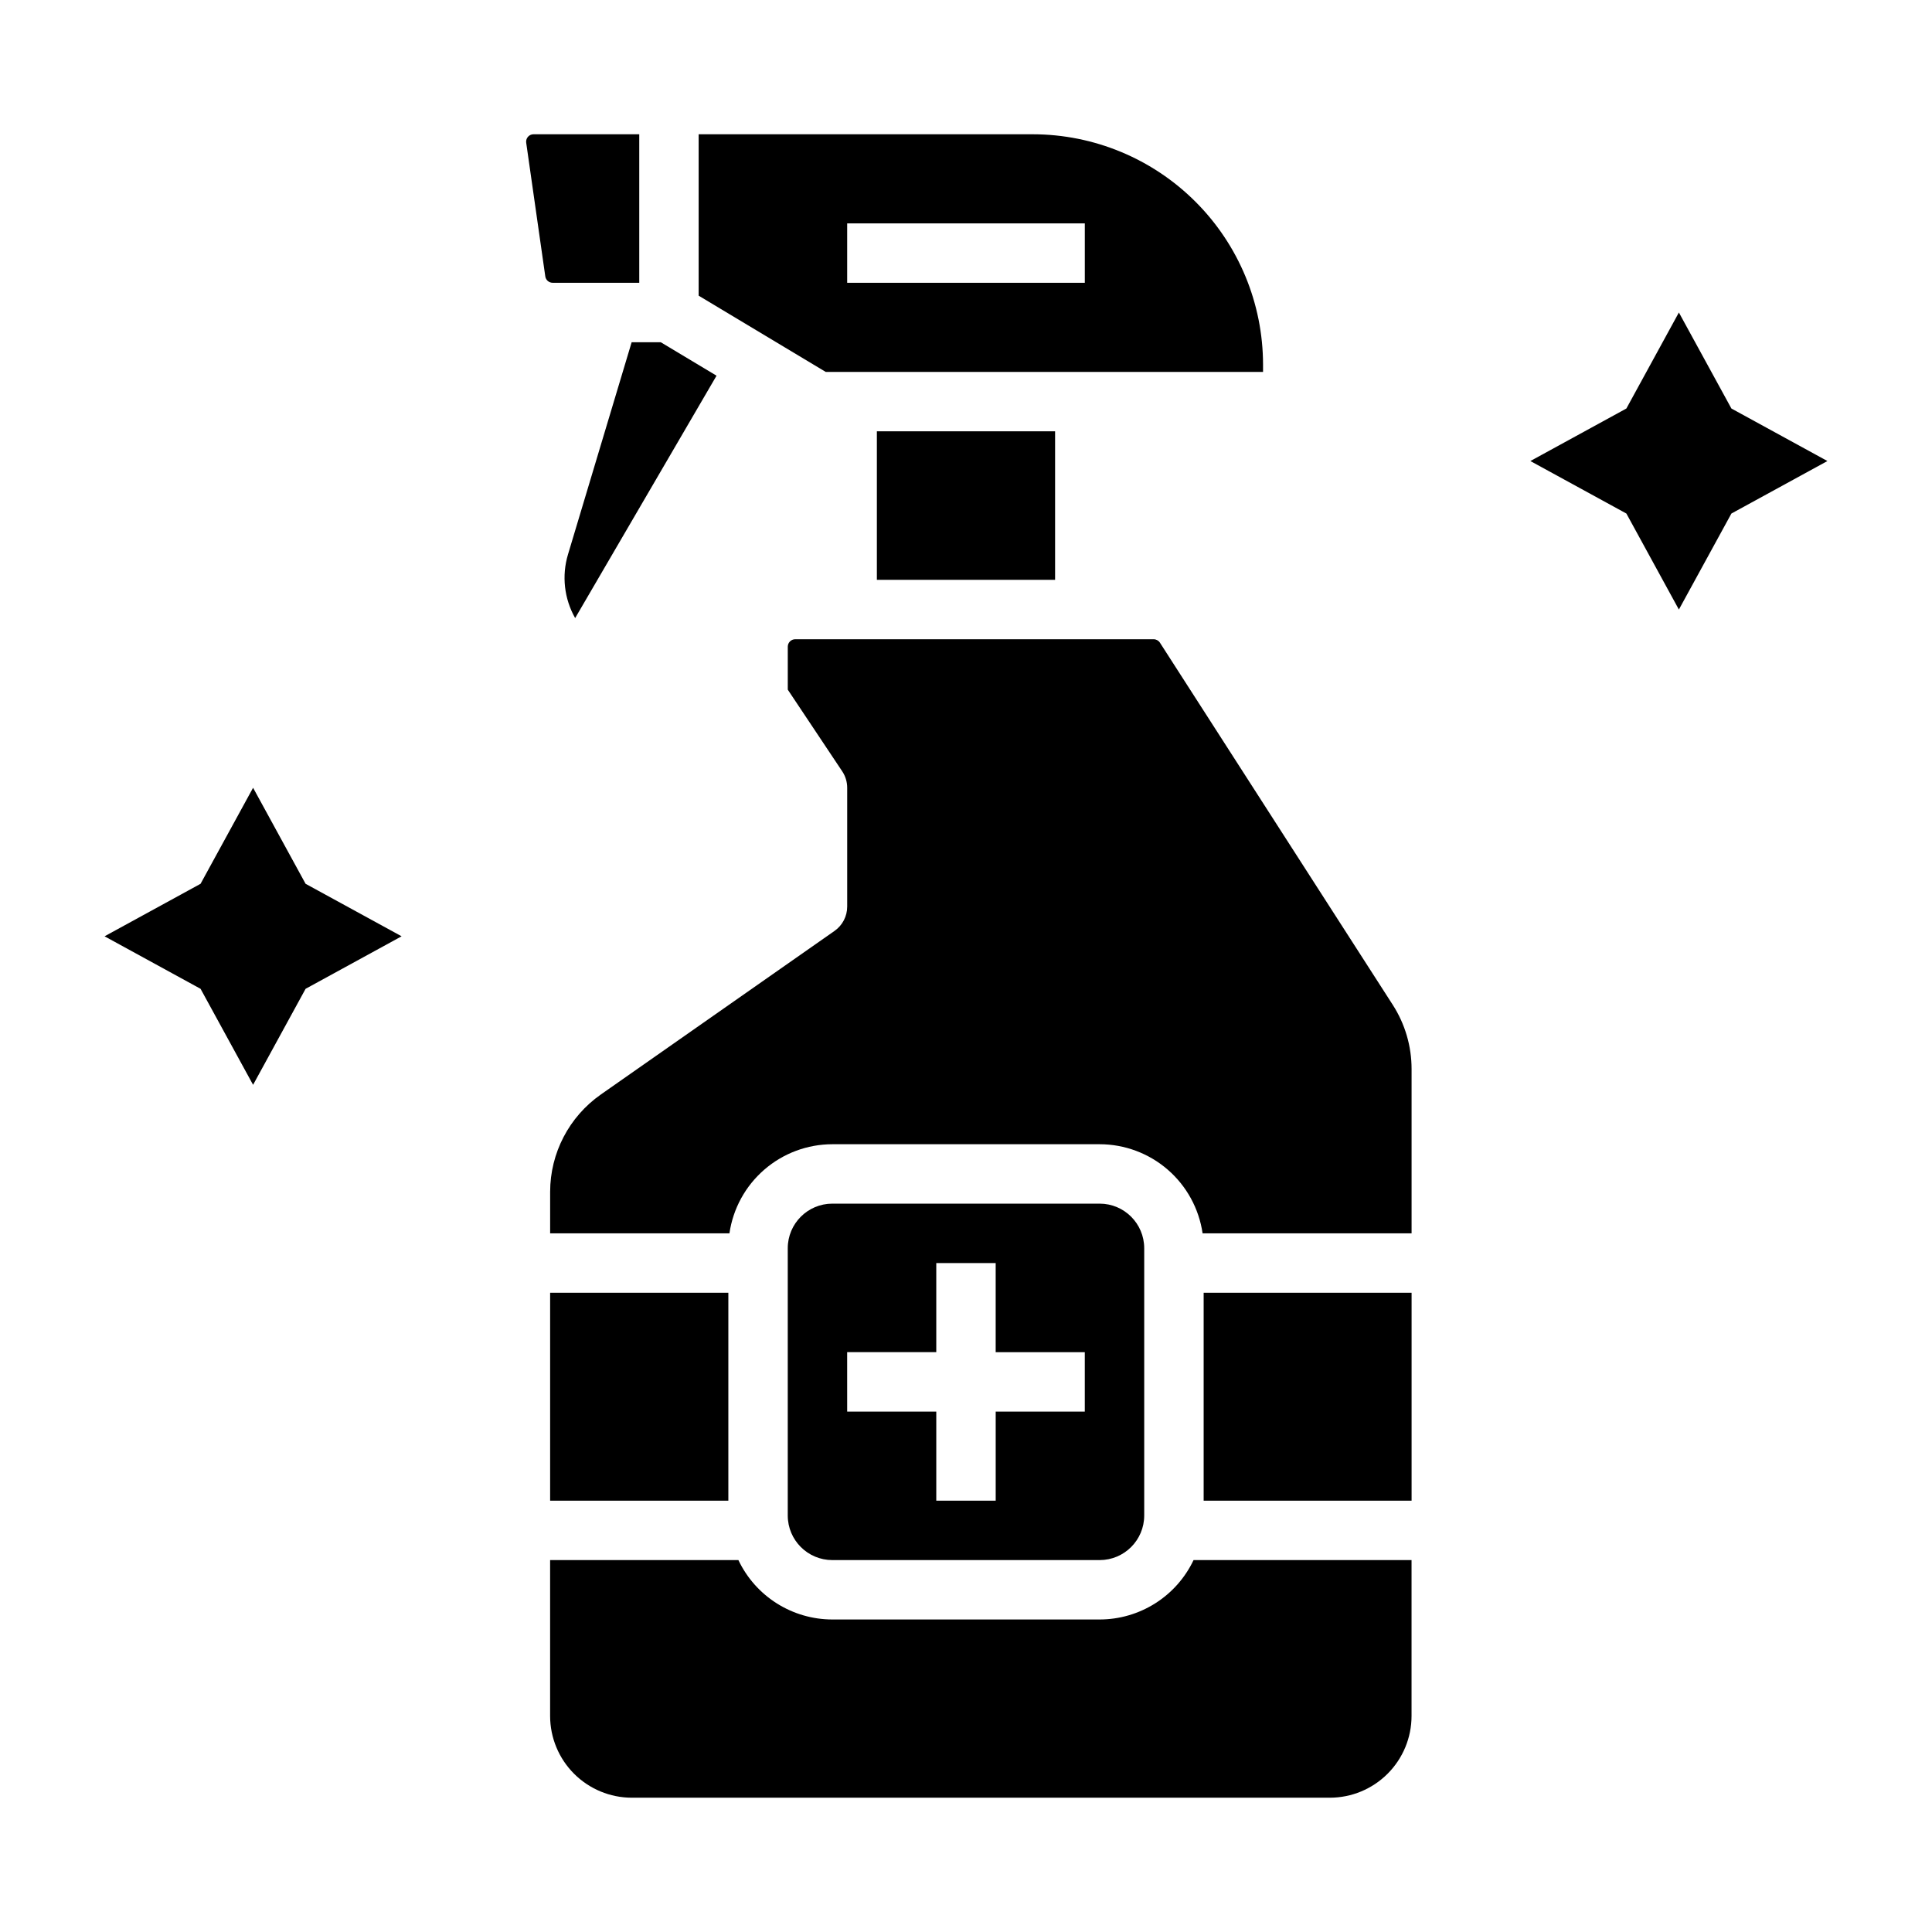
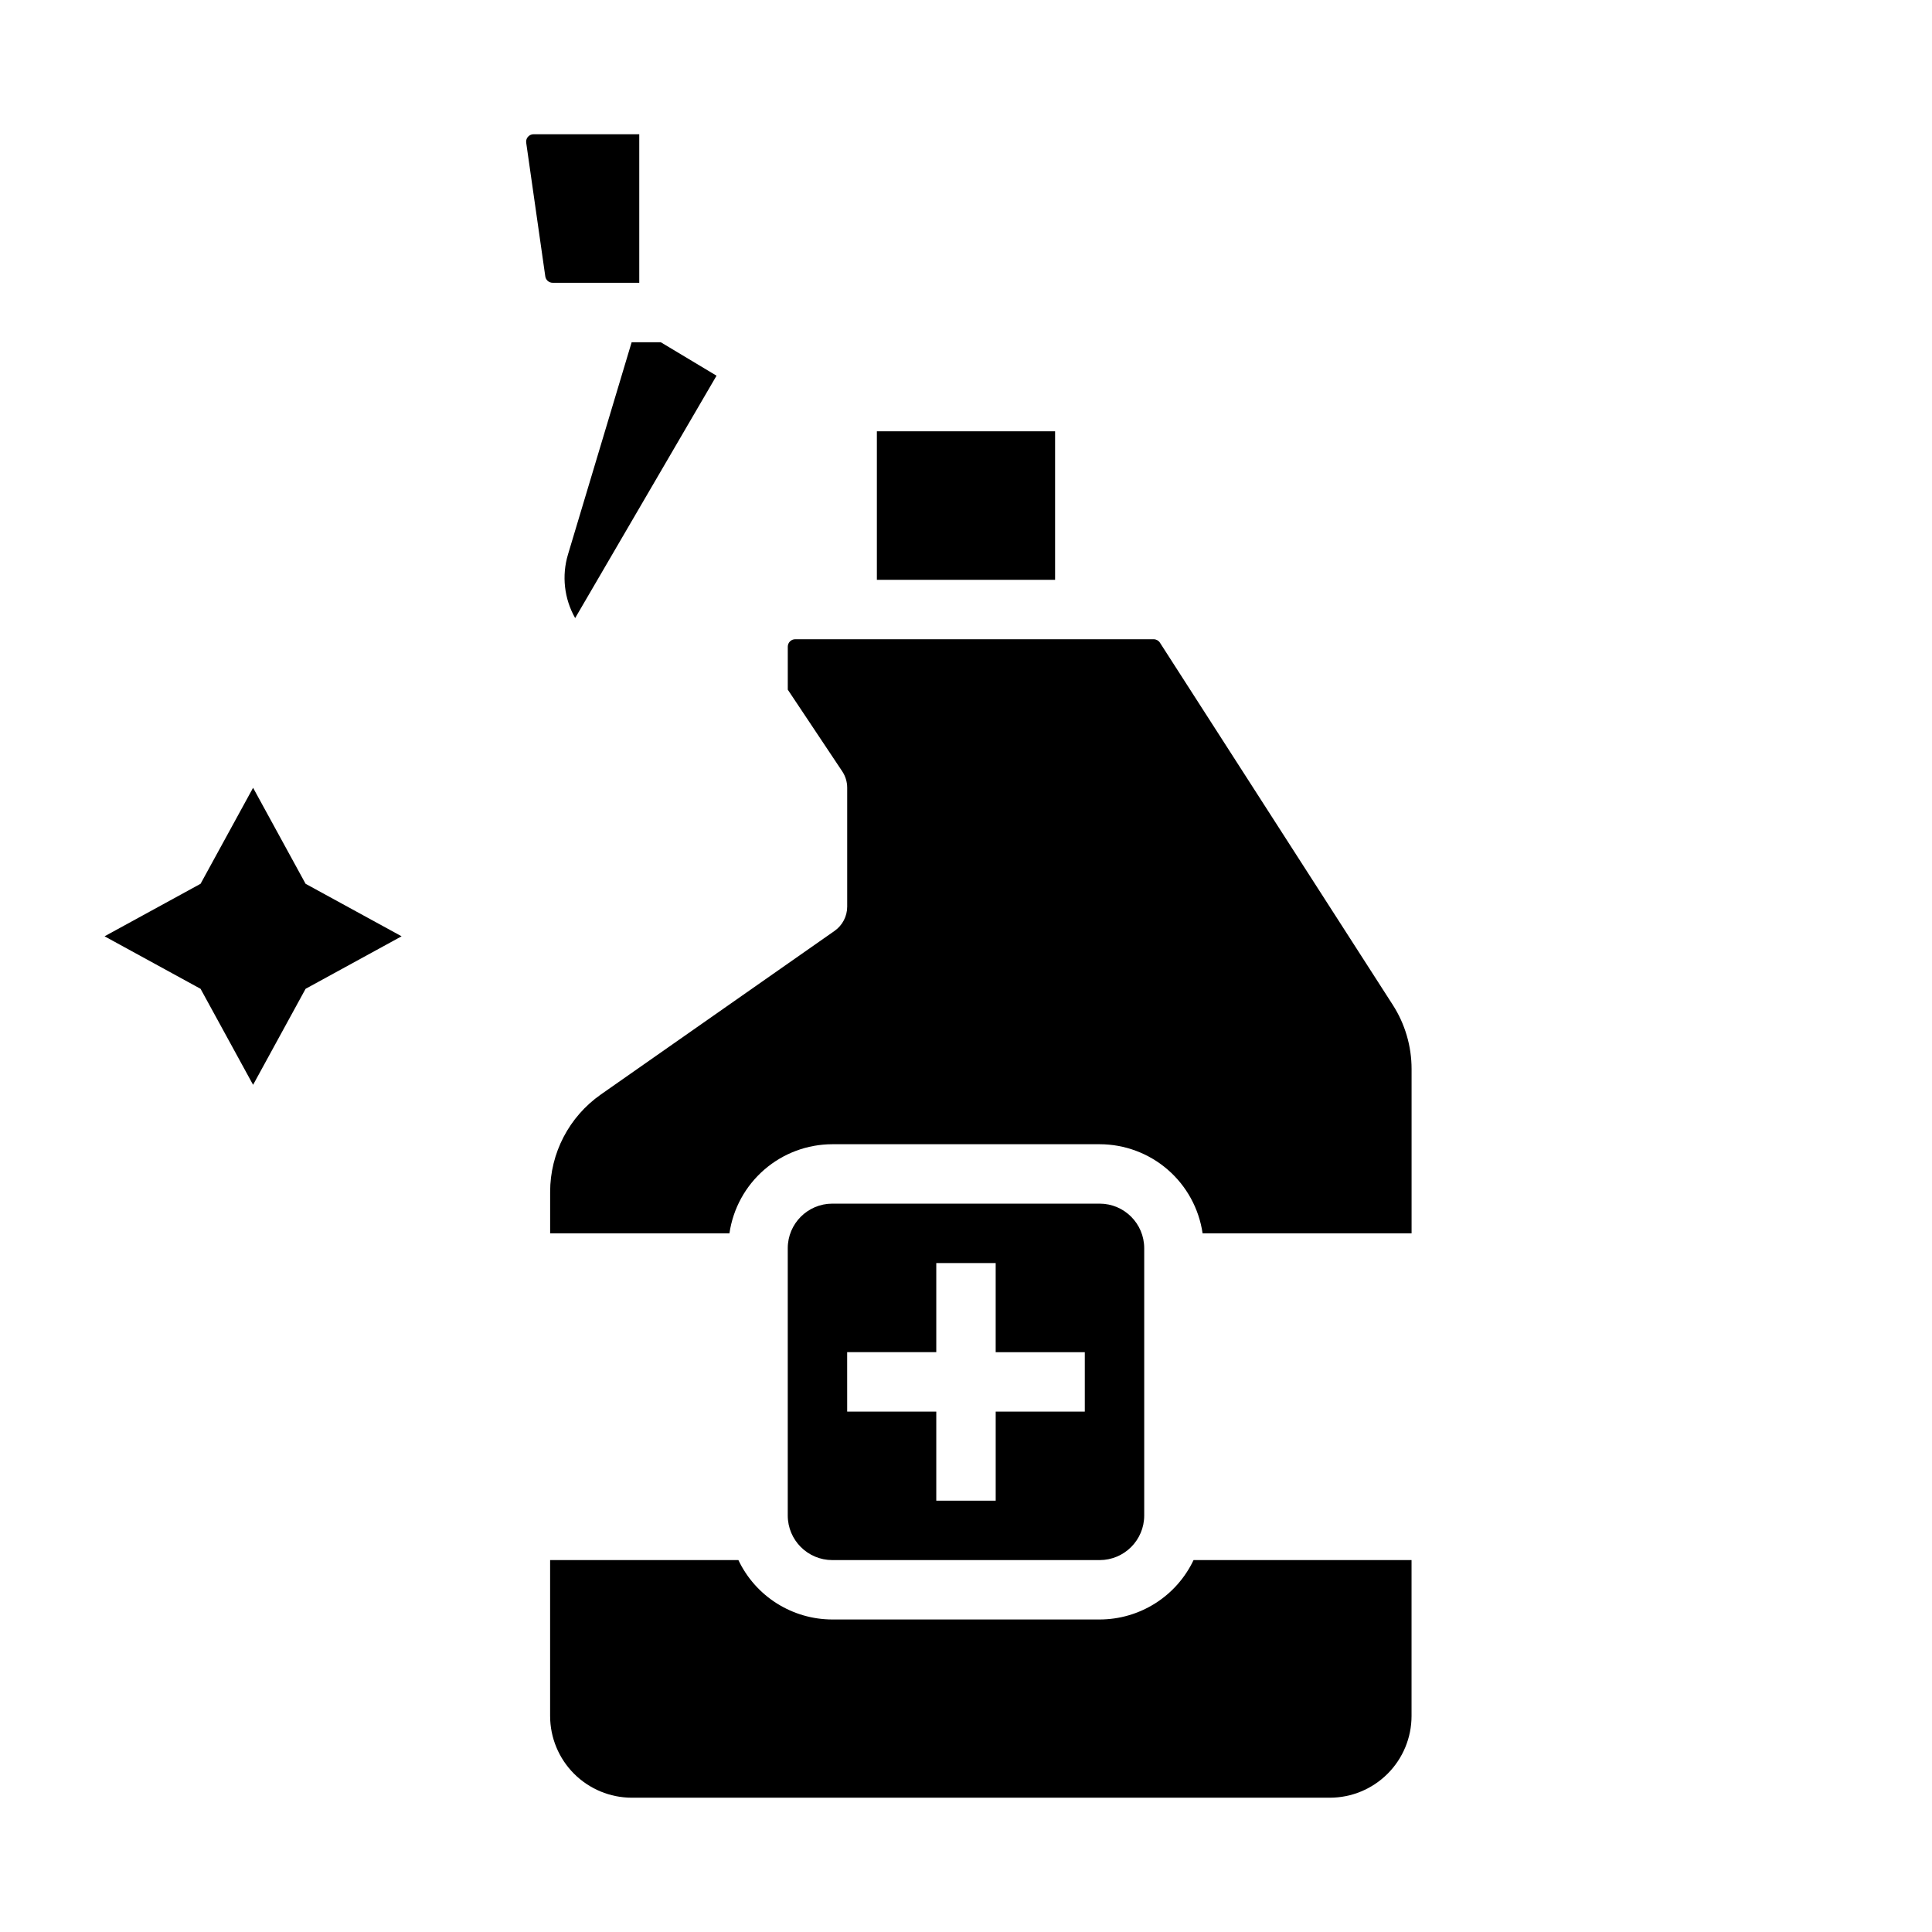
<svg xmlns="http://www.w3.org/2000/svg" fill="#000000" width="800px" height="800px" version="1.1" viewBox="144 144 512 512">
  <g>
    <path d="m211.07 352.77 13.914 25.445 25.445 13.914-25.445 13.918-13.914 25.445-13.918-25.445-25.441-13.918 25.441-13.914z" />
-     <path d="m602.84 252.26-13.918-25.445-13.914 25.445-25.445 13.918 25.445 13.914 13.914 25.445 13.918-25.445 25.445-13.914z" />
    <path d="m294.53 290.91c-1.703 5.652-1.02 11.75 1.891 16.887l37.469-64.234-14.789-8.871h-7.707z" />
    <path d="m313.41 218.94v-39.359h-28.016c-0.57 0-1.113 0.246-1.484 0.676-0.375 0.434-0.543 1.004-0.461 1.57l5.059 35.426c0.141 0.965 0.969 1.684 1.949 1.688z" />
-     <path d="m289.79 486.59h47.23v55.105h-47.23z" />
    <path d="m376.38 258.3h47.23v39.359h-47.23z" />
-     <path d="m478.72 242.56v-1.969c-0.02-16.176-6.453-31.684-17.891-43.117-11.438-11.438-26.941-17.871-43.117-17.891h-88.562v42.773l33.672 20.203zm-110.21-39.359h62.977v15.742h-62.977z" />
    <path d="m435.42 557.44c6.519-0.004 11.801-5.289 11.809-11.805v-70.852c-0.008-6.516-5.289-11.801-11.809-11.805h-70.848c-6.519 0.004-11.801 5.289-11.809 11.805v70.852c0.008 6.516 5.289 11.801 11.809 11.805zm-66.914-55.105h23.617v-23.613h15.742v23.617h23.617v15.742h-23.613v23.617h-15.746v-23.617h-23.613z" />
    <path d="m451.39 314.31c-0.363-0.562-0.988-0.902-1.656-0.902h-94.996c-1.086 0-1.965 0.883-1.969 1.969v11.391l14.422 21.633c0.863 1.293 1.324 2.812 1.324 4.367v31.488c0 2.57-1.254 4.977-3.359 6.449l-61.934 43.352h0.004c-8.414 5.894-13.43 15.523-13.434 25.797v10.996h47.516c0.953-6.555 4.234-12.547 9.242-16.883 5.004-4.336 11.406-6.727 18.027-6.734h70.848c6.625 0.008 13.023 2.398 18.031 6.734 5.004 4.336 8.285 10.328 9.242 16.883h55.383v-43.547c0.004-6.035-1.73-11.949-5-17.027z" />
-     <path d="m462.98 486.59h55.105v55.105h-55.105z" />
    <path d="m435.42 573.18h-70.848c-5.211-0.004-10.316-1.488-14.723-4.273s-7.93-6.762-10.168-11.473h-49.895v41.328c0.008 5.742 2.289 11.242 6.348 15.301 4.059 4.059 9.562 6.344 15.301 6.348h184.99c5.742-0.004 11.242-2.289 15.301-6.348 4.059-4.059 6.344-9.559 6.348-15.301v-41.328h-57.766c-2.238 4.711-5.762 8.688-10.168 11.473s-9.508 4.269-14.723 4.273z" />
  </g>
</svg>